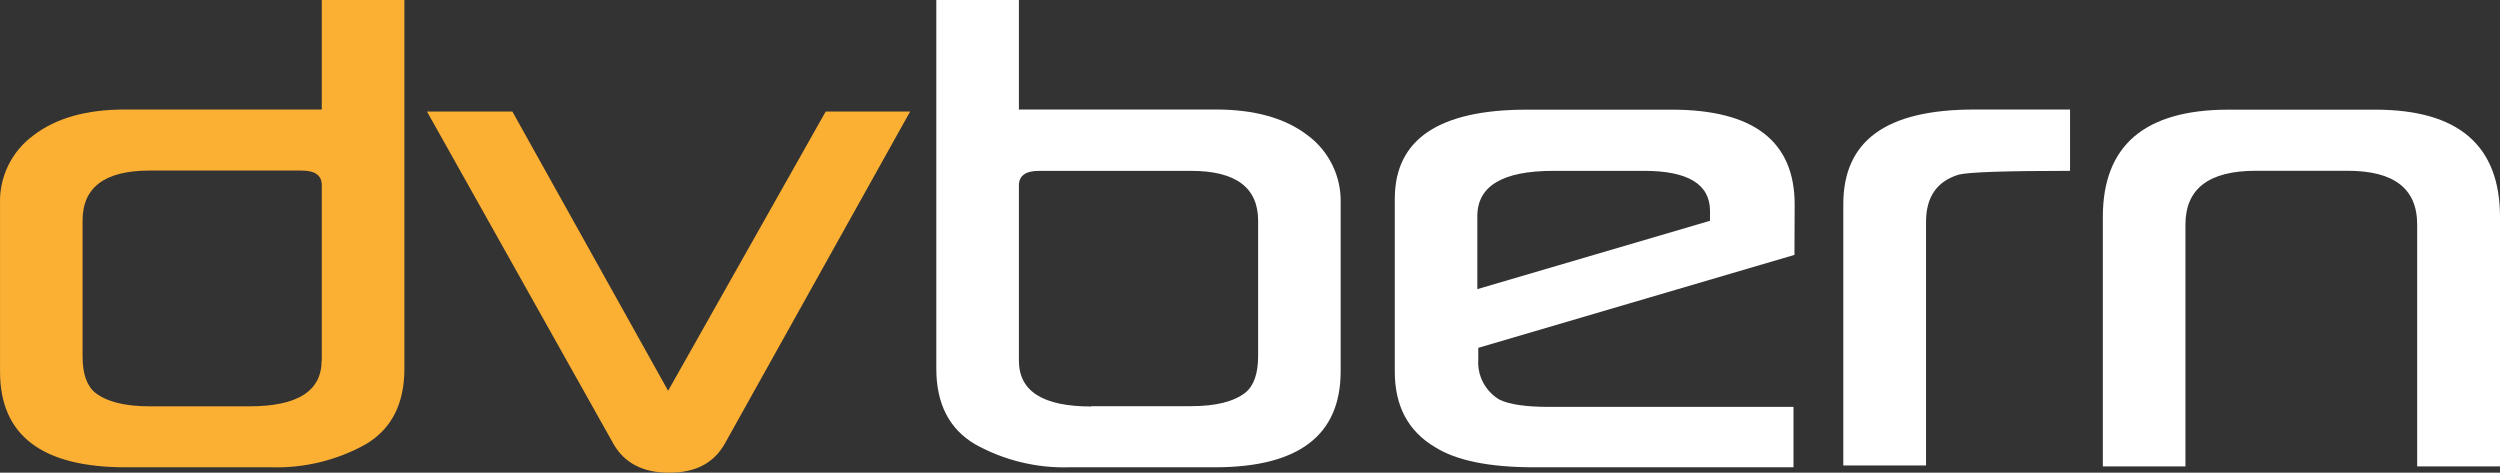
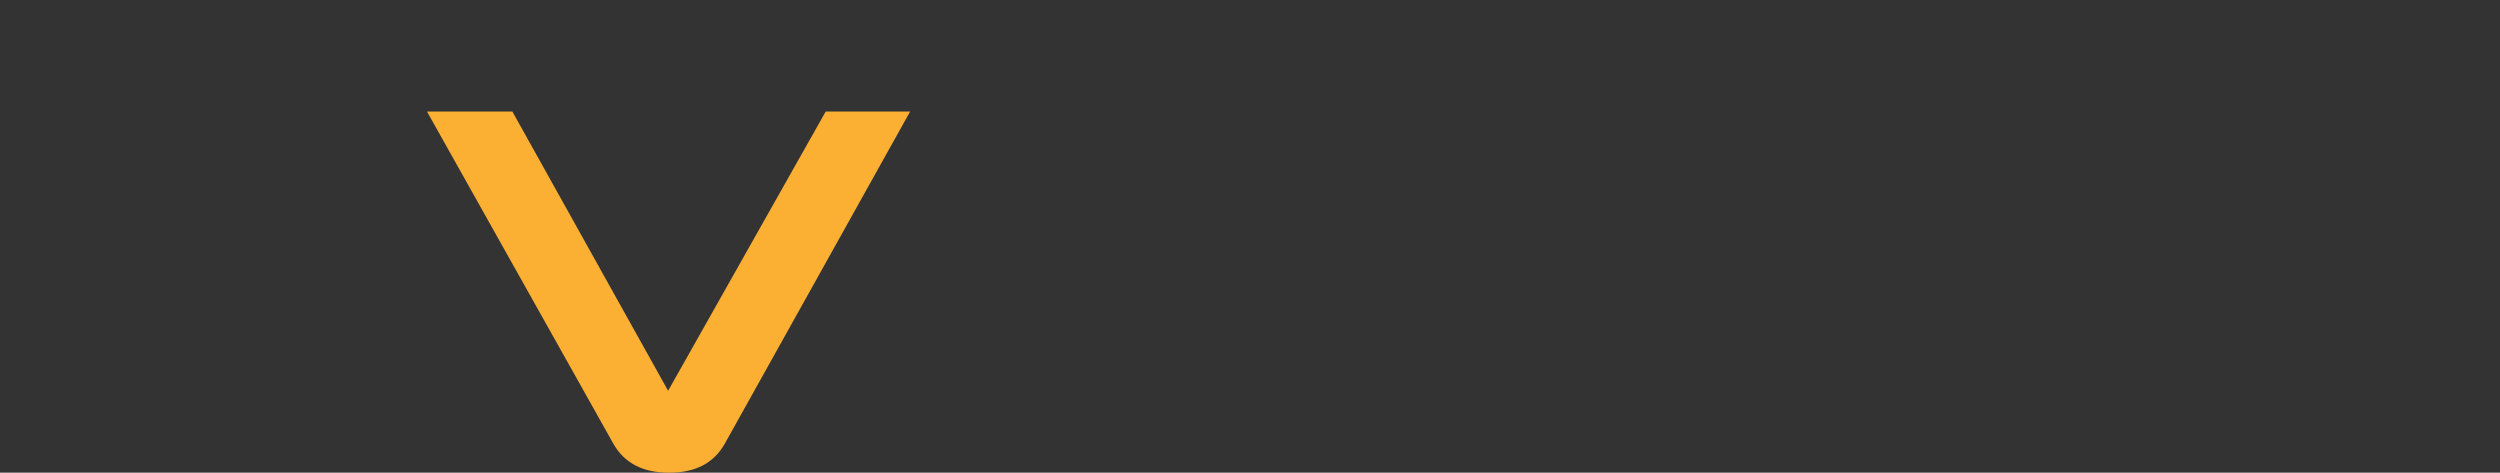
<svg xmlns="http://www.w3.org/2000/svg" width="238" height="45" viewBox="0 0 238 45">
  <rect x="0" y="0" width="238" height="45" fill="#333333" stroke="none" />
  <g fill="none" fill-rule="evenodd">
    <g fill-rule="nonzero">
      <g>
-         <path fill="#FBB034" d="M30.634 34.31V17.627c0-.924-.635-1.39-1.92-1.39H14.25c-4.26 0-6.39 1.585-6.39 4.755v12.921c0 1.664.402 2.822 1.208 3.476 1.103.862 2.83 1.293 5.182 1.293h9.497c4.582 0 6.872-1.453 6.872-4.359M38.498 0v35.109c0 3.35-1.236 5.75-3.708 7.201-2.731 1.514-5.822 2.266-8.947 2.176h-13.87c-7.98 0-11.97-3.036-11.97-9.106V19.393c-.08-2.562 1.114-5 3.192-6.513 2.133-1.636 5.026-2.454 8.681-2.454h18.758V0h7.864z" transform="translate(-112, -2187) translate(112, 2187)" />
-         <path fill="#FFF" d="M103.872 38.668h9.512c2.355 0 4.083-.431 5.181-1.293.801-.649 1.204-1.807 1.209-3.476V21.02c0-3.17-2.13-4.754-6.39-4.754H98.92c-1.285 0-1.92.459-1.92 1.39v16.682c0 2.906 2.29 4.359 6.872 4.359M97 0v10.426h18.751c3.669 0 6.565.807 8.688 2.42 2.077 1.514 3.27 3.95 3.191 6.512v15.987c0 6.094-3.99 9.14-11.97 9.14H101.82c-3.135.093-6.236-.66-8.974-2.182-2.473-1.45-3.709-3.85-3.709-7.201V0H97z" transform="translate(-112, -2187) translate(112, 2187)" />
        <path fill="#FBB034" d="M86.643 10.62L69.01 42.22C67.962 44.09 66.216 45 63.695 45s-4.274-.931-5.315-2.78L40.65 10.62h8.129l14.826 26.581 15.001-26.58h8.038z" transform="translate(-112, -2187) translate(112, 2187)" />
-         <path fill="#FFF" d="M162.793 21.02v-.932c0-2.544-2.083-3.818-6.25-3.823h-8.667c-4.819 0-7.23 1.437-7.235 4.31v6.95l22.152-6.506zm8.038 3.246l-30.1 8.848v1.105c-.106 1.55.671 3.028 2.012 3.823.931.464 2.523.695 4.777.695h23.22v5.749h-24.694c-4.26 0-7.4-.638-9.42-1.912-2.561-1.51-3.842-3.909-3.842-7.194V18.927c0-5.658 4.19-8.487 12.57-8.487h13.794c7.803 0 11.704 3.012 11.704 9.036l-.02 4.79zM197.069 16.265c-6.076 0-9.603.118-10.58.355-2.086.625-3.13 2.122-3.13 4.49v23.202h-7.877v-24.85c0-6.019 3.995-9.036 12.473-9.036h9.114v5.84zM230.115 44.402V21.367c0-3.406-2.204-5.109-6.613-5.109h-8.75c-4.46 0-6.693 1.703-6.698 5.109v23.035h-7.864V20.658c0-6.812 3.99-10.218 11.97-10.218h13.968c7.915 0 11.872 3.406 11.872 10.218v23.744h-7.885z" transform="translate(-112, -2187) translate(112, 2187)" />
      </g>
    </g>
  </g>
</svg>